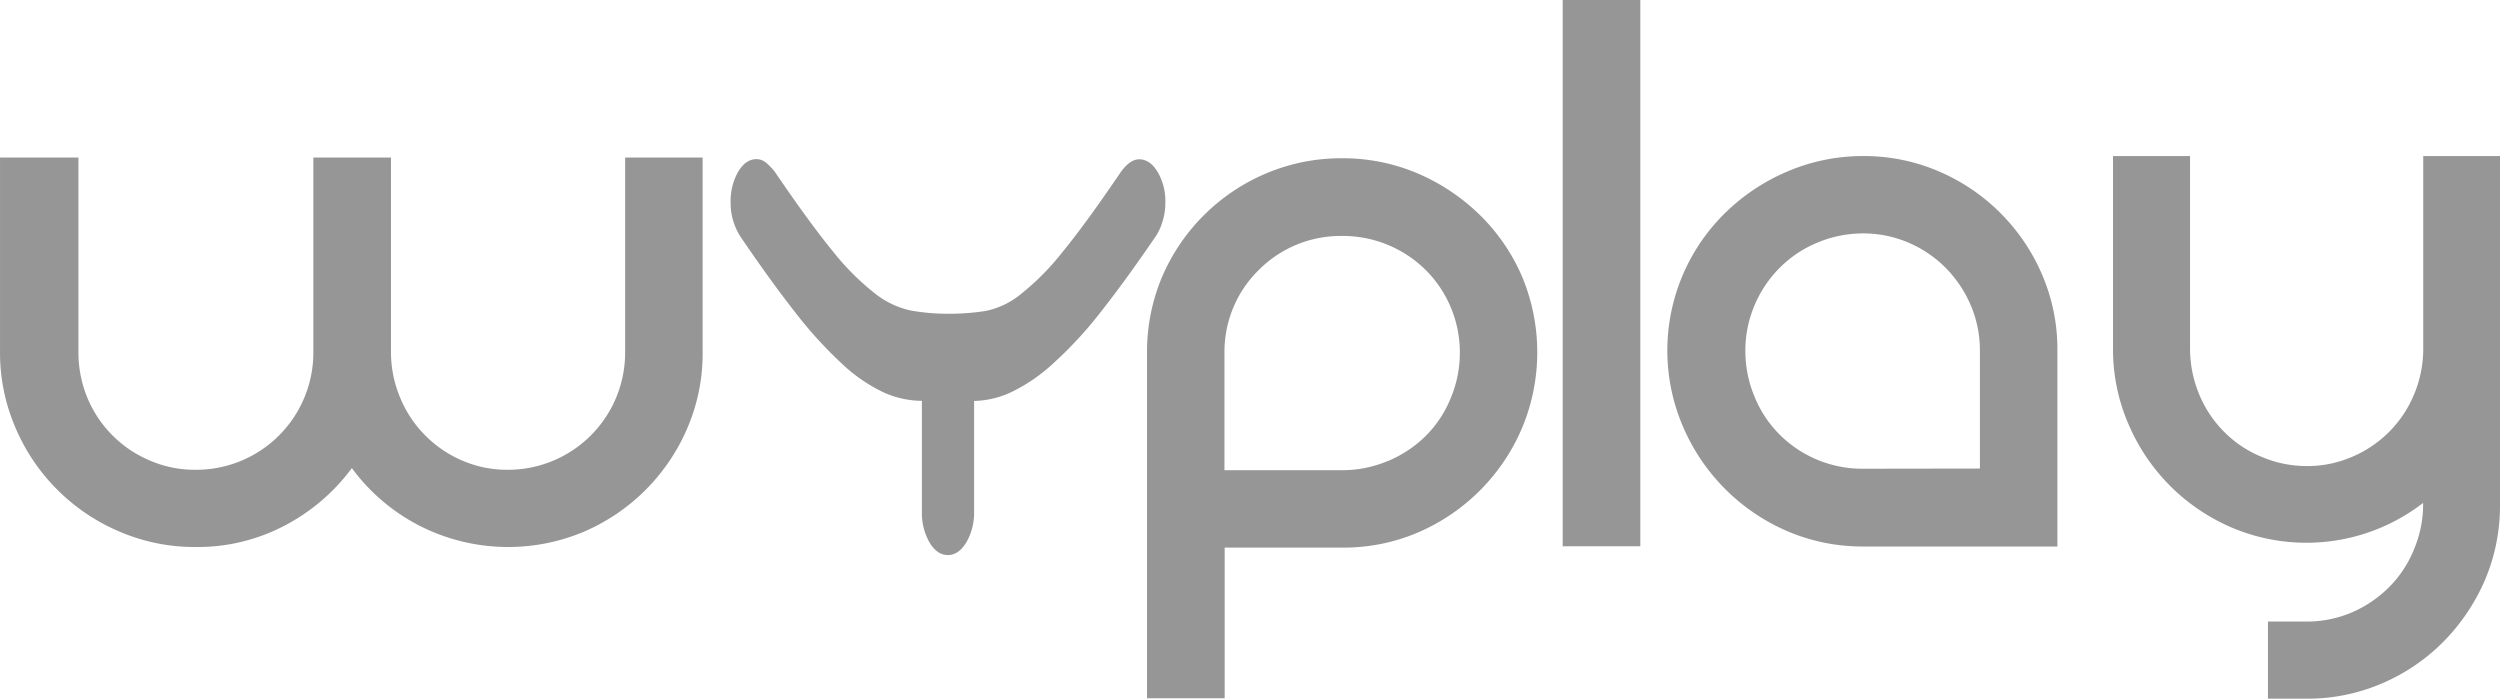
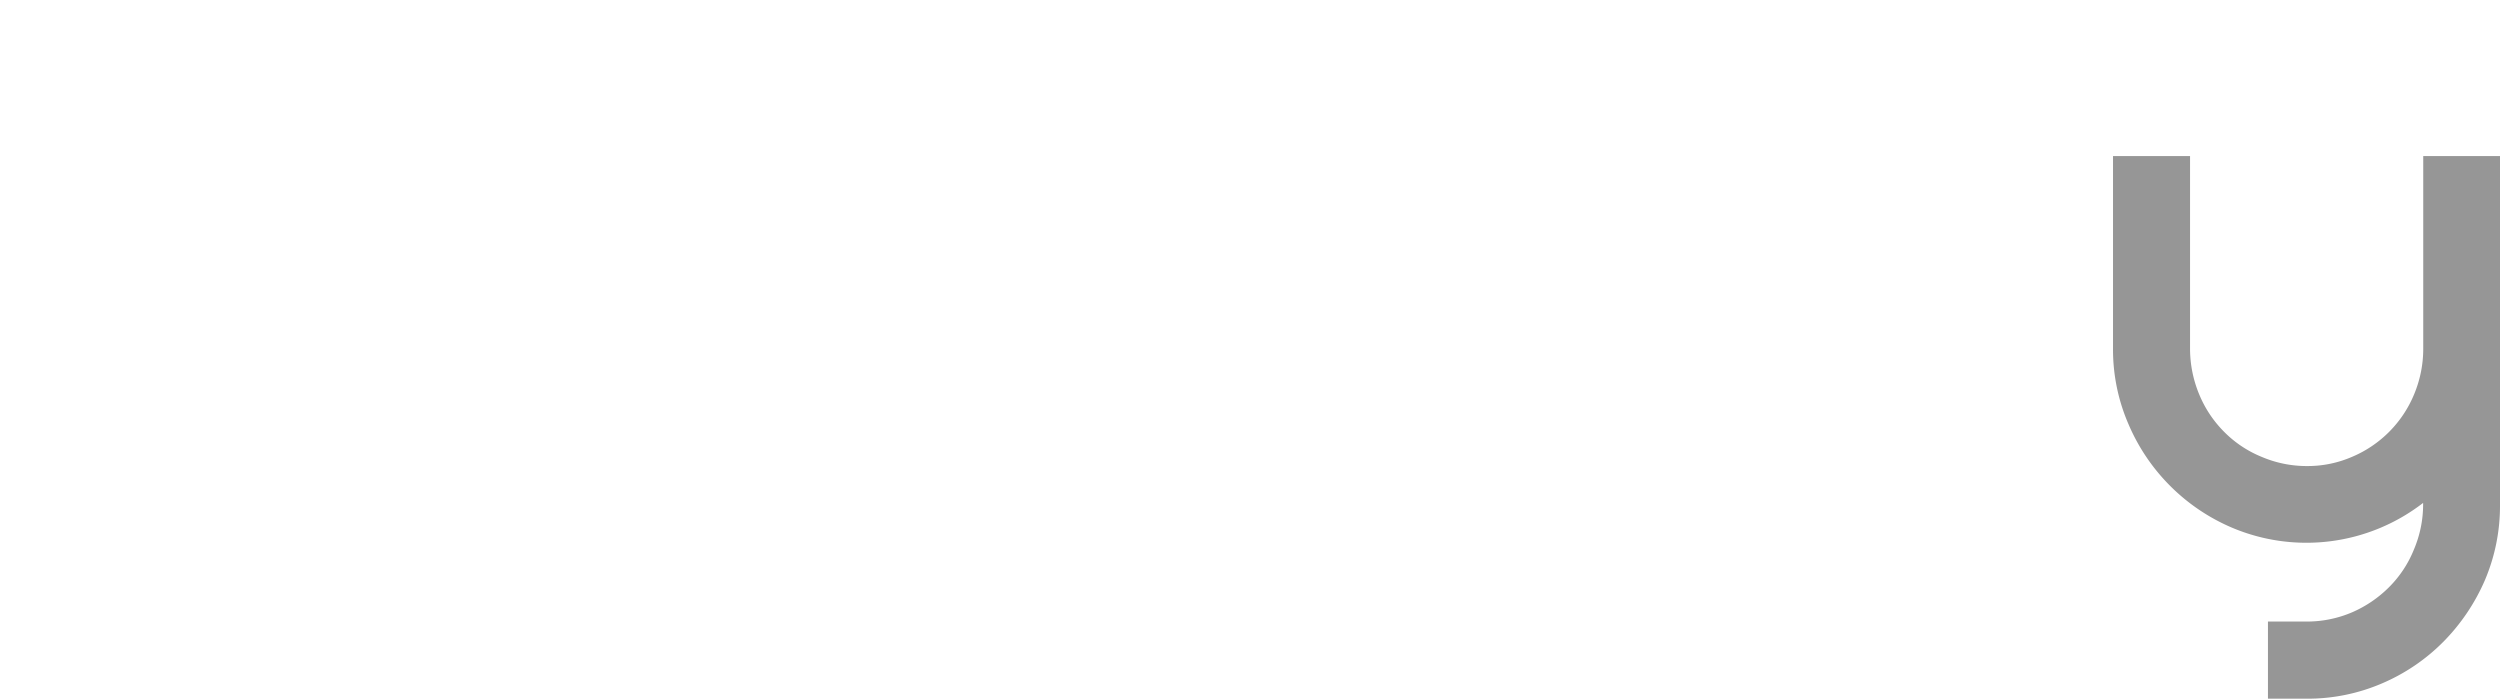
<svg xmlns="http://www.w3.org/2000/svg" xmlns:ns1="http://www.inkscape.org/namespaces/inkscape" xmlns:ns2="http://sodipodi.sourceforge.net/DTD/sodipodi-0.dtd" width="143.402mm" height="40.077mm" viewBox="0 0 143.402 40.077" version="1.1" id="svg1" ns1:export-filename="wyplay_01.svg" ns1:export-xdpi="96" ns1:export-ydpi="96">
  <ns2:namedview id="namedview1" pagecolor="#ffffff" bordercolor="#000000" borderopacity="0.25" ns1:showpageshadow="2" ns1:pageopacity="0.0" ns1:pagecheckerboard="0" ns1:deskcolor="#d1d1d1" ns1:document-units="mm">
    <ns1:page x="-2.0934689e-14" y="0" width="143.402" height="40.077" id="page2" margin="0" bleed="0" />
  </ns2:namedview>
  <defs id="defs1" />
  <g ns1:label="Layer 1" ns1:groupmode="layer" id="layer1" transform="translate(-31.75,-84.667)">
    <path class="b46ad890-0268-4547-9305-e6da6e1eb2ab" d="m 175.152,93.62 v 19.987 a 10.885,10.885 0 0 1 -0.865,4.337 11.536,11.536 0 0 1 -2.381,3.532 11.068,11.068 0 0 1 -3.524,2.392 10.776,10.776 0 0 1 -4.315,0.876 h -2.225 v -4.424 h 2.225 a 6.58,6.58 0 0 0 2.598,-0.529 6.847,6.847 0 0 0 2.117,-1.437 6.453,6.453 0 0 0 1.431,-2.162 6.615,6.615 0 0 0 0.529,-2.625 v -0.053 a 10.948,10.948 0 0 1 -10.962,1.421 11.242,11.242 0 0 1 -5.945,-5.953 10.755,10.755 0 0 1 -0.881,-4.286 V 93.62 h 4.419 V 104.677 a 6.855,6.855 0 0 0 0.529,2.622 6.615,6.615 0 0 0 1.431,2.143 6.448,6.448 0 0 0 2.143,1.429 6.583,6.583 0 0 0 2.614,0.529 6.387,6.387 0 0 0 2.577,-0.529 6.636,6.636 0 0 0 3.553,-3.572 6.757,6.757 0 0 0 0.529,-2.622 V 93.62 Z" id="path1" style="fill: #969696; fill-opacity: 1; stroke-width: 0.265" />
-     <path class="b46ad890-0268-4547-9305-e6da6e1eb2ab" d="m 87.18,115.776 c -0.299,0.489 -0.648,0.73 -1.058,0.73 -0.41,0 -0.767,-0.241 -1.058,-0.73 a 3.424,3.424 0 0 1 -0.434,-1.767 v -6.35 a 5.403,5.403 0 0 1 -2.291,-0.529 9.327,9.327 0 0 1 -2.344,-1.646 23.955,23.955 0 0 1 -2.622,-2.889 c -0.926,-1.18 -1.974,-2.622 -3.127,-4.321 a 3.553,3.553 0 0 1 -0.587,-1.979 3.408,3.408 0 0 1 0.429,-1.77 c 0.294,-0.487 0.64,-0.73 1.058,-0.73 a 0.855,0.855 0 0 1 0.556,0.212 3.498,3.498 0 0 1 0.503,0.529 c 1.323,1.947 2.429,3.461 3.331,4.561 a 14.428,14.428 0 0 0 2.421,2.418 5.027,5.027 0 0 0 2.021,0.96 11.769,11.769 0 0 0 2.175,0.188 13.176,13.176 0 0 0 2.143,-0.161 4.62,4.62 0 0 0 1.979,-0.939 14.687,14.687 0 0 0 2.402,-2.416 q 1.349,-1.643 3.363,-4.612 c 0.352,-0.487 0.701,-0.73 1.058,-0.73 q 0.619,0 1.058,0.73 a 3.31,3.31 0 0 1 0.439,1.77 3.532,3.532 0 0 1 -0.172,1.098 3.064,3.064 0 0 1 -0.421,0.881 q -1.709,2.5 -3.127,4.297 a 22.799,22.799 0 0 1 -2.688,2.91 9.808,9.808 0 0 1 -2.381,1.646 5.268,5.268 0 0 1 -2.18,0.529 v 6.35 a 3.424,3.424 0 0 1 -0.445,1.759 z" id="path2" style="fill: #969696; fill-opacity: 1; stroke-width: 0.265" />
-     <path class="b46ad890-0268-4547-9305-e6da6e1eb2ab" d="m 138.623,93.618 a 10.88,10.88 0 0 1 4.344,0.881 11.261,11.261 0 0 1 5.924,5.932 10.8,10.8 0 0 1 0.873,4.363 v 11.221 h -11.142 a 10.917,10.917 0 0 1 -4.334,-0.873 11.398,11.398 0 0 1 -6.001,-6.009 11.046,11.046 0 0 1 2.421,-12.253 11.501,11.501 0 0 1 3.58,-2.381 11.004,11.004 0 0 1 4.334,-0.881 z m 6.697,17.926 v -6.763 a 6.615,6.615 0 0 0 -0.529,-2.611 6.932,6.932 0 0 0 -1.434,-2.138 6.765,6.765 0 0 0 -2.133,-1.447 6.615,6.615 0 0 0 -2.601,-0.529 6.726,6.726 0 0 0 -2.627,0.529 6.559,6.559 0 0 0 -2.164,1.447 6.715,6.715 0 0 0 -1.437,2.14 6.615,6.615 0 0 0 -0.529,2.611 6.771,6.771 0 0 0 0.529,2.646 6.585,6.585 0 0 0 1.437,2.167 6.715,6.715 0 0 0 4.792,1.958 z" id="path3" style="fill: #969696; fill-opacity: 1; stroke-width: 0.265" />
-     <path class="b46ad890-0268-4547-9305-e6da6e1eb2ab" d="m 108.712,93.745 a 10.946,10.946 0 0 1 4.358,0.87 11.642,11.642 0 0 1 3.564,2.381 11.06,11.06 0 0 1 2.424,3.537 11.255,11.255 0 0 1 0,8.681 11.351,11.351 0 0 1 -5.982,6.001 10.88,10.88 0 0 1 -4.36,0.863 h -6.718 v 8.641 H 97.544 V 104.902 a 11.052,11.052 0 0 1 0.868,-4.363 11.255,11.255 0 0 1 5.961,-5.924 11.023,11.023 0 0 1 4.339,-0.87 z m 2.646,17.37 a 6.842,6.842 0 0 0 2.167,-1.437 6.488,6.488 0 0 0 1.434,-2.162 6.67,6.67 0 0 0 0.529,-2.625 6.673,6.673 0 0 0 -1.958,-4.736 6.757,6.757 0 0 0 -4.818,-1.953 6.615,6.615 0 0 0 -4.763,1.958 6.485,6.485 0 0 0 -1.447,2.13 6.615,6.615 0 0 0 -0.516,2.606 v 6.742 h 6.715 a 6.707,6.707 0 0 0 2.646,-0.524 z" id="path4" style="fill: #969696; fill-opacity: 1; stroke-width: 0.265" />
-     <path class="b46ad890-0268-4547-9305-e6da6e1eb2ab" d="m 72.054,93.705 v 11.15 a 10.816,10.816 0 0 1 -0.857,4.321 11.295,11.295 0 0 1 -5.964,5.995 11.197,11.197 0 0 1 -9.427,-0.352 11.078,11.078 0 0 1 -3.873,-3.302 11.258,11.258 0 0 1 -3.863,3.302 10.716,10.716 0 0 1 -5.106,1.225 10.898,10.898 0 0 1 -4.334,-0.873 11.237,11.237 0 0 1 -6.003,-5.995 10.864,10.864 0 0 1 -0.876,-4.329 V 93.705 h 4.498 V 104.838 a 6.829,6.829 0 0 0 0.513,2.646 6.681,6.681 0 0 0 3.588,3.601 6.488,6.488 0 0 0 2.611,0.529 6.723,6.723 0 0 0 6.763,-6.763 V 93.705 h 4.453 V 104.838 a 6.742,6.742 0 0 0 0.529,2.646 6.615,6.615 0 0 0 1.439,2.162 6.686,6.686 0 0 0 2.117,1.439 6.458,6.458 0 0 0 2.603,0.529 6.723,6.723 0 0 0 6.744,-6.763 V 93.705 Z" id="path5" style="fill: #969696; fill-opacity: 1; stroke-width: 0.265" />
-     <path class="b46ad890-0268-4547-9305-e6da6e1eb2ab" d="m 125.841,84.667 v 31.335 h -4.453 V 84.667 Z" id="path6" style="fill: #969696; fill-opacity: 1; stroke-width: 0.265" />
  </g>
</svg>